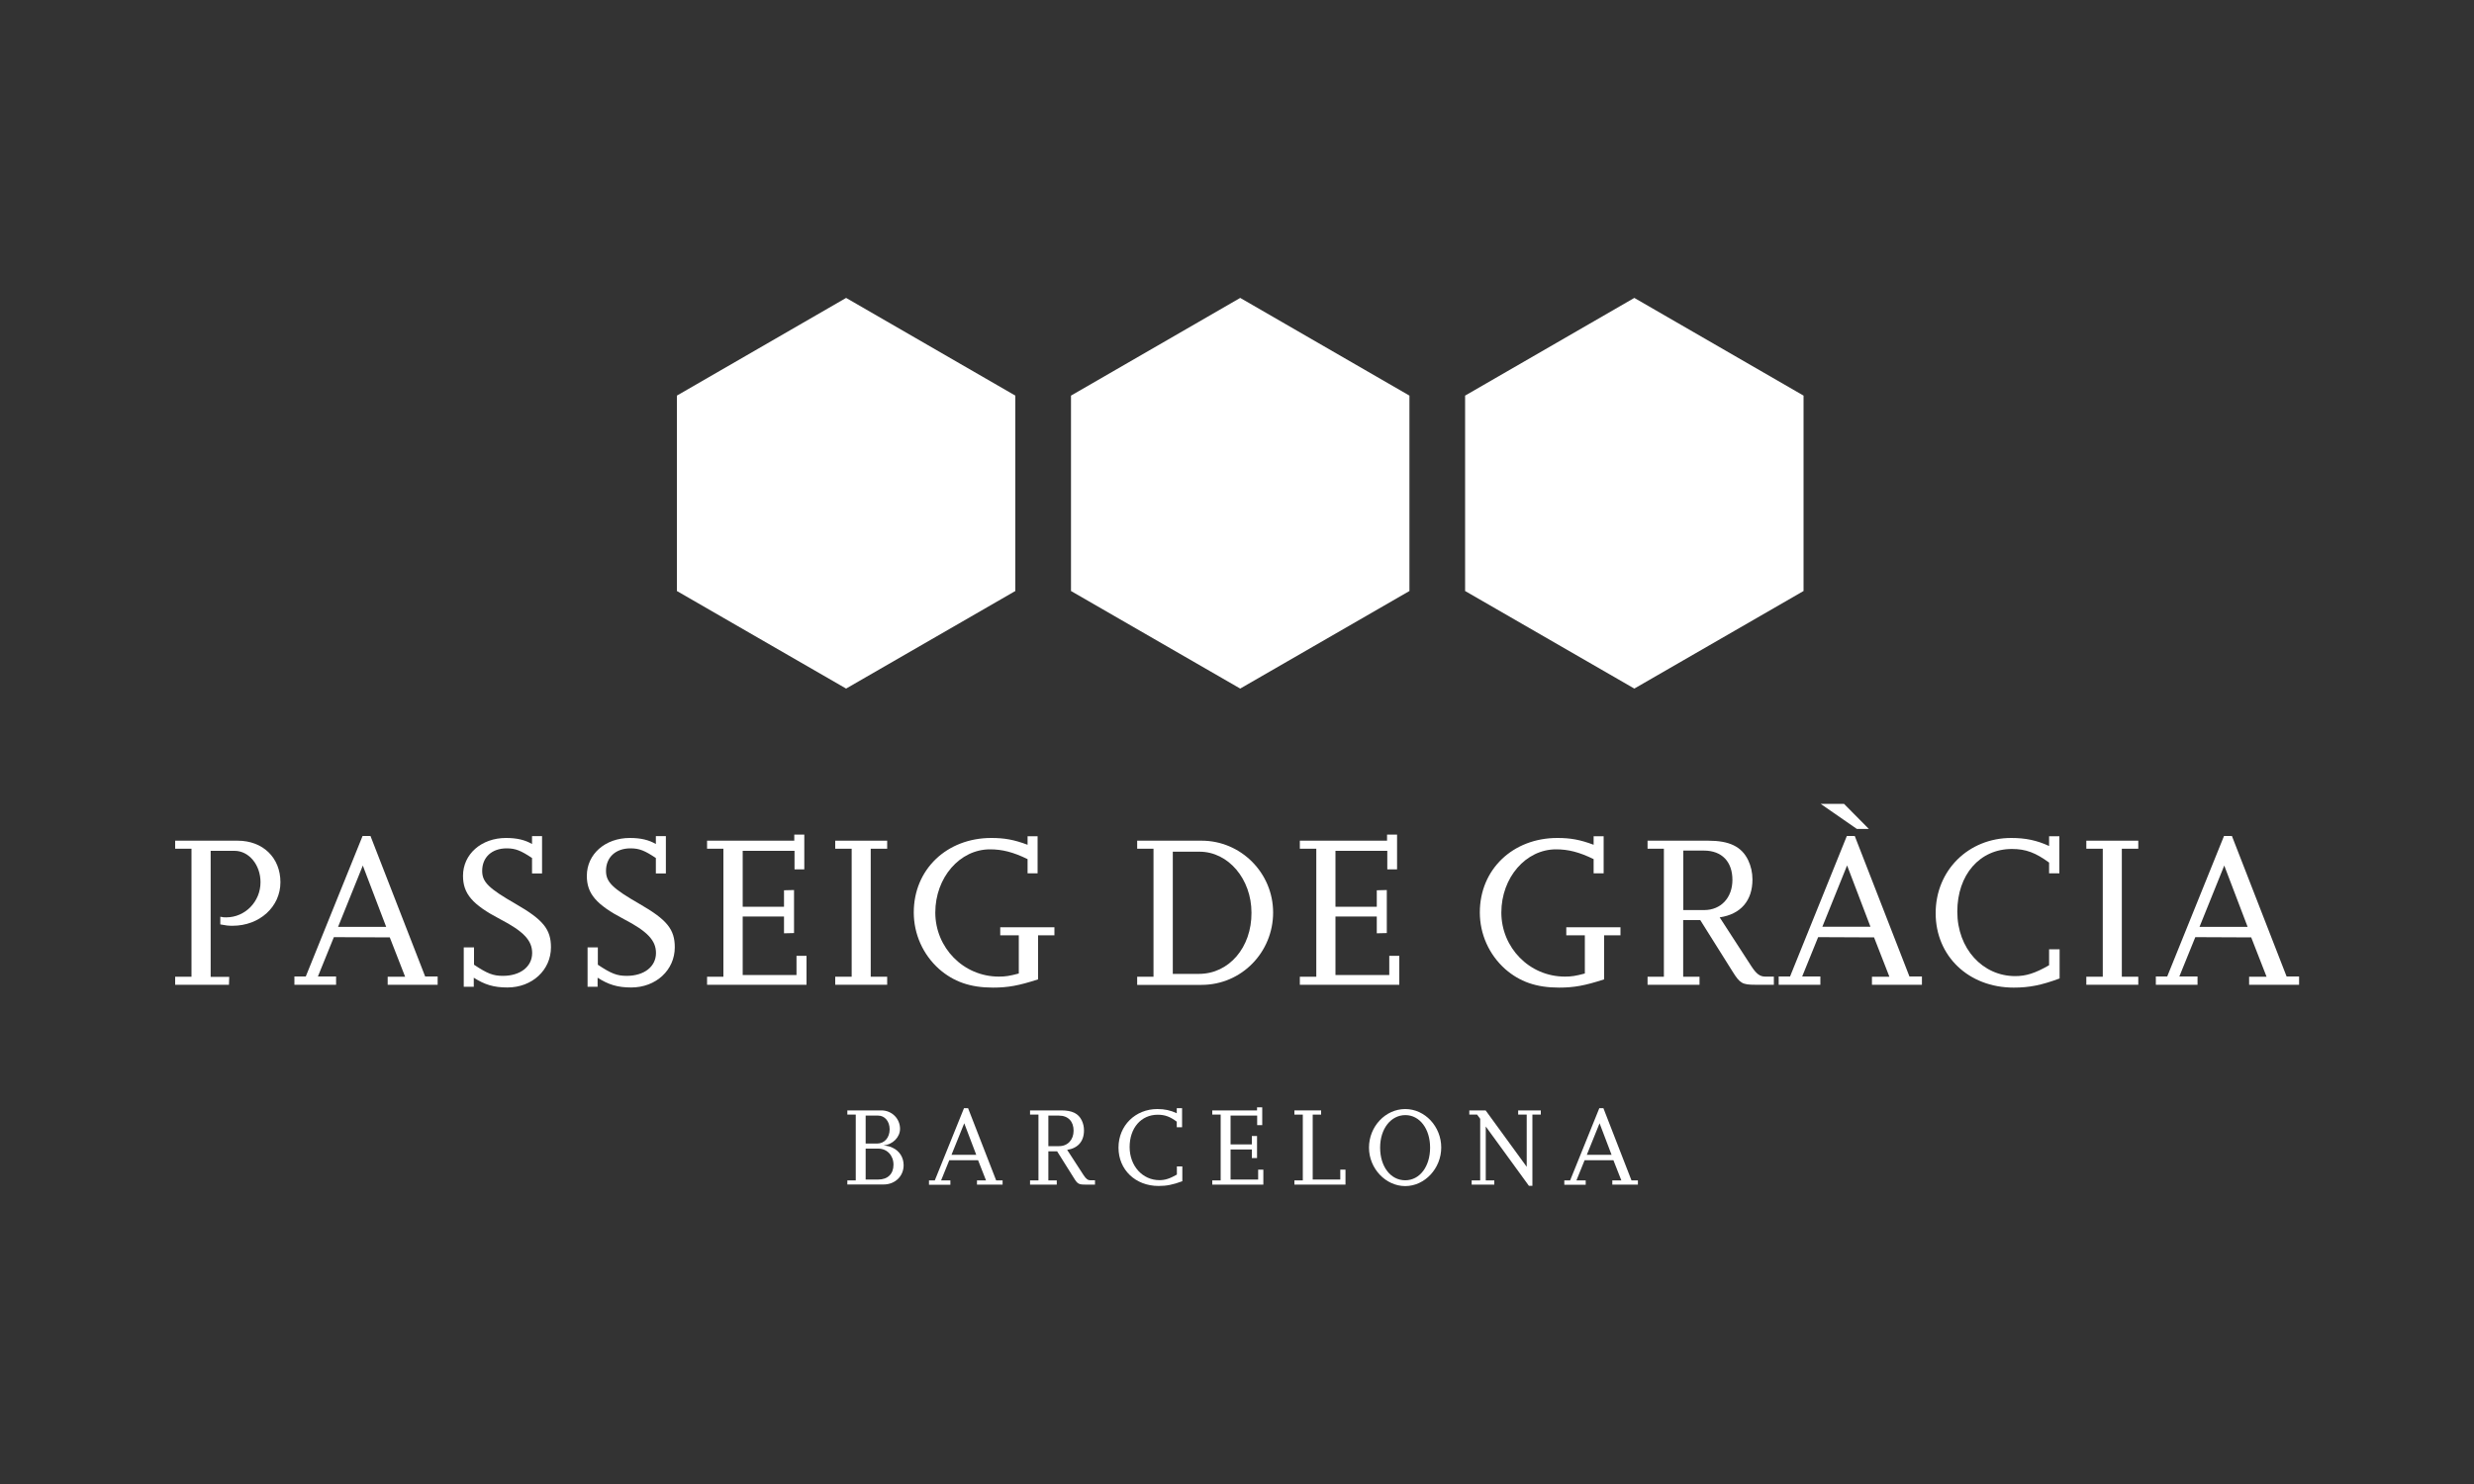
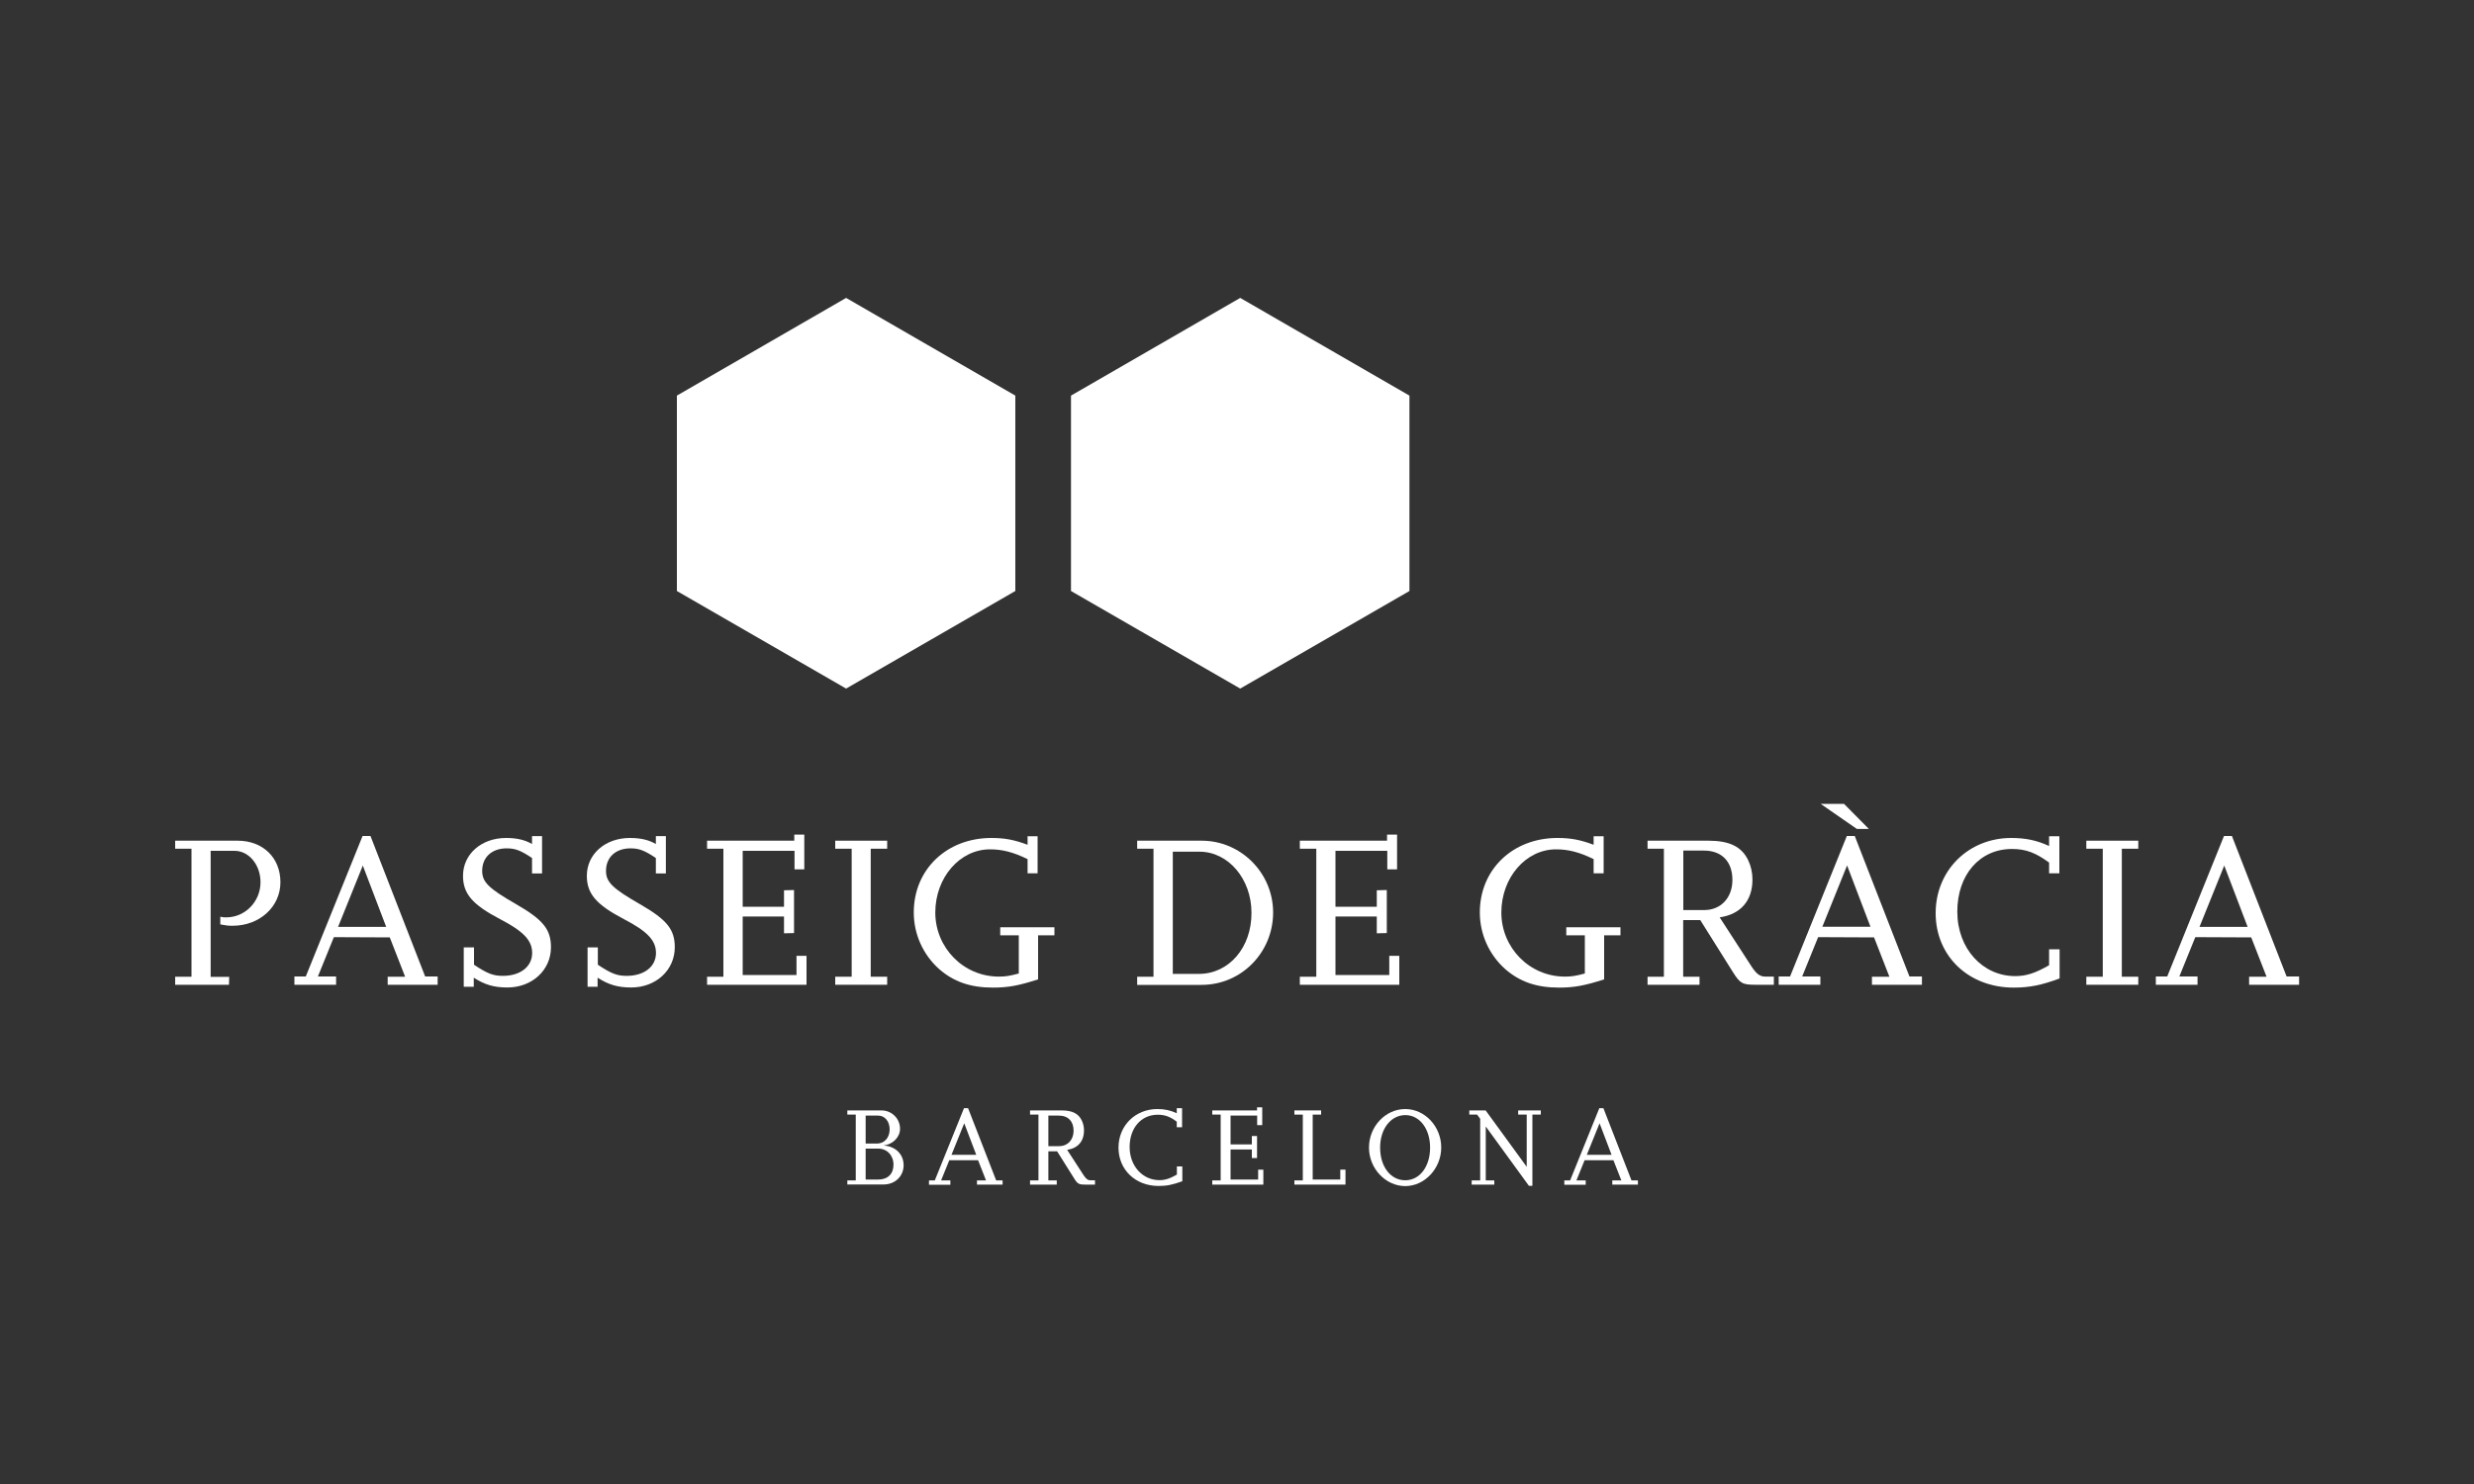
<svg xmlns="http://www.w3.org/2000/svg" id="Capa_1" viewBox="0 0 200 120">
  <rect x="0" y="0" width="200" height="120" fill="#333333" stroke="none" />
  <defs>
    <style>.cls-1{fill:#fff;}</style>
  </defs>
  <polygon class="cls-1" points="54.72 31.99 54.72 47.79 68.4 55.68 82.08 47.79 82.08 31.99 68.4 24.09 54.72 31.99" />
  <polygon class="cls-1" points="86.58 31.99 86.58 47.79 100.26 55.68 113.94 47.79 113.94 31.99 100.26 24.09 86.58 31.99" />
-   <polygon class="cls-1" points="118.44 31.99 118.44 47.79 132.12 55.68 145.8 47.79 145.8 31.99 132.12 24.09 118.44 31.99" />
  <g>
    <path class="cls-1" d="M18.52,79.63h-4.36v-.65h1.32v-10.35h-1.32v-.65h5.05c2.05,0,3.46,1.38,3.46,3.36s-1.68,3.52-3.87,3.52c-.34,0-.53-.02-.99-.11v-.62c.23,.05,.32,.05,.48,.05,1.52,0,2.77-1.27,2.77-2.84,0-1.41-.94-2.54-2.1-2.54h-1.93v10.19h1.5l-.02,.65Z" />
    <path class="cls-1" d="M35.37,79.63h-4.03v-.65h1.41l-1.24-3.18-4.52-.02-1.29,3.18h1.47v.67h-3.37v-.67h.92l4.59-11.36h.64l4.42,11.36h1.01v.67Zm-4.15-4.68l-1.89-4.96-2,4.96h3.89Z" />
    <path class="cls-1" d="M38.32,79.79h-.83v-3.18h.83v1.4c1.08,.72,1.55,.9,2.33,.9,1.41,0,2.37-.74,2.37-1.85,0-1.01-.69-1.75-2.6-2.74-2.23-1.17-2.99-2.05-2.99-3.5,0-1.75,1.48-3.06,3.48-3.06,.88,0,1.54,.16,2.1,.49v-.64h.81v3.02h-.81v-1.25c-.9-.6-1.34-.78-2.05-.78-1.2,0-1.98,.72-1.98,1.82,0,.9,.51,1.41,2.72,2.68,2.21,1.27,2.84,2.05,2.84,3.5,0,1.84-1.52,3.25-3.52,3.25-1.11,0-1.84-.23-2.72-.79v.72Z" />
    <path class="cls-1" d="M48.33,79.79h-.83v-3.18h.83v1.4c1.08,.72,1.55,.9,2.33,.9,1.41,0,2.37-.74,2.37-1.85,0-1.01-.69-1.75-2.6-2.74-2.23-1.17-2.99-2.05-2.99-3.5,0-1.75,1.48-3.06,3.48-3.06,.88,0,1.54,.16,2.1,.49v-.64h.81v3.02h-.81v-1.25c-.9-.6-1.34-.78-2.05-.78-1.2,0-1.98,.72-1.98,1.82,0,.9,.51,1.41,2.72,2.68,2.21,1.27,2.84,2.05,2.84,3.5,0,1.84-1.52,3.25-3.52,3.25-1.11,0-1.84-.23-2.72-.79v.72Z" />
    <path class="cls-1" d="M65.2,79.63h-8.04v-.65h1.32v-10.35h-1.32v-.65h7.05v-.49h.81v2.81h-.79v-1.5h-4.19v4.52h3.34v-1.33l.81-.02v3.48l-.81,.02v-1.36h-3.34v4.73h4.35v-1.55h.81v2.35Z" />
    <path class="cls-1" d="M71.72,79.63h-4.2v-.65h1.33v-10.35h-1.33v-.65h4.2v.65h-1.33v10.35h1.33v.65Z" />
    <path class="cls-1" d="M83.93,79.19c-1.57,.51-2.44,.67-3.66,.67-1.84,0-3.18-.48-4.35-1.5-1.31-1.17-2.05-2.83-2.05-4.58,0-3.48,2.67-6.02,6.27-6.02,1.06,0,1.84,.14,2.93,.55v-.69h.81v3h-.81v-1.15c-1.17-.57-2.05-.79-3.04-.79-2.44,0-4.42,2.28-4.42,5.11s2.26,5.18,5.14,5.18c.53,0,.85-.05,1.61-.25v-3.09h-1.5v-.65h4.38v.65h-1.32v3.57Z" />
    <path class="cls-1" d="M91.93,79.63v-.65h1.32v-10.35h-1.32v-.65h5.21c3.18,0,5.78,2.61,5.78,5.81s-2.54,5.85-5.79,5.85h-5.19Zm2.88-.88h2.12c2.42,0,4.26-2.14,4.24-4.95,0-2.72-1.87-4.93-4.2-4.93h-2.16v9.88Z" />
    <path class="cls-1" d="M113.12,79.63h-8.04v-.65h1.33v-10.35h-1.33v-.65h7.05v-.49h.81v2.81h-.79v-1.5h-4.19v4.52h3.34v-1.33l.81-.02v3.48l-.81,.02v-1.36h-3.34v4.73h4.35v-1.55h.81v2.35Z" />
    <path class="cls-1" d="M129.69,79.19c-1.57,.51-2.44,.67-3.66,.67-1.84,0-3.18-.48-4.35-1.5-1.31-1.17-2.05-2.83-2.05-4.58,0-3.48,2.67-6.02,6.27-6.02,1.06,0,1.84,.14,2.93,.55v-.69h.81v3h-.81v-1.15c-1.17-.57-2.05-.79-3.04-.79-2.44,0-4.42,2.28-4.42,5.11s2.26,5.18,5.14,5.18c.53,0,.85-.05,1.61-.25v-3.09h-1.5v-.65h4.38v.65h-1.32v3.57Z" />
    <path class="cls-1" d="M143.4,79.63h-1.5c-1.04,0-1.24-.11-1.82-1.04l-2.63-4.19h-1.38v4.58h1.32v.65h-4.2v-.65h1.32v-10.35h-1.32v-.65h4.91c1.71,0,2.69,.48,3.22,1.57,.23,.48,.35,1.01,.35,1.57,0,1.71-.95,2.81-2.65,3.06l2.54,3.92c.42,.65,.71,.87,1.15,.87h.69v.67Zm-7.33-6.04h1.7c1.34,0,2.28-.99,2.28-2.44s-.83-2.37-2.31-2.37h-1.66v4.8Z" />
    <path class="cls-1" d="M155.36,79.63h-4.03v-.65h1.41l-1.24-3.18-4.52-.02-1.29,3.18h1.47v.67h-3.37v-.67h.92l4.59-11.36h.64l4.42,11.36h1.01v.67Zm-5.25-12.6l-2.93-2.03h1.89l2.01,2.03h-.97Zm1.1,7.91l-1.89-4.96-2,4.96h3.89Z" />
    <path class="cls-1" d="M166.5,79.12c-1.48,.55-2.46,.74-3.71,.74-3.64,0-6.31-2.54-6.31-6.02s2.67-6.08,6.11-6.08c1.15,0,2.07,.19,3.06,.65v-.79h.83v3h-.83v-.87c-1.08-.79-1.87-1.1-3-1.1-2.61,0-4.42,2.08-4.42,5.07s2.05,5.21,4.68,5.21c.88,0,1.61-.23,2.74-.88v-1.29h.85v2.35Z" />
    <path class="cls-1" d="M172.86,79.63h-4.2v-.65h1.33v-10.35h-1.33v-.65h4.2v.65h-1.33v10.35h1.33v.65Z" />
    <path class="cls-1" d="M185.85,79.63h-4.03v-.65h1.41l-1.24-3.18-4.52-.02-1.29,3.18h1.47v.67h-3.37v-.67h.92l4.59-11.36h.64l4.42,11.36h1.01v.67Zm-4.15-4.68l-1.89-4.96-2,4.96h3.89Z" />
  </g>
  <g>
    <path class="cls-1" d="M68.5,95.79v-.34h.68v-5.32h-.68v-.34h2.76c.83,0,1.5,.66,1.5,1.49,0,.68-.6,1.28-1.34,1.34,.37,.05,.51,.08,.74,.19,.56,.26,.89,.79,.89,1.41,0,.89-.69,1.56-1.62,1.56h-2.93Zm1.48-3.32h.93c.59,0,1.01-.48,1.01-1.15,0-.64-.39-1.11-.93-1.11h-1.01v2.26Zm0,2.91h1.02c.76,0,1.23-.45,1.23-1.2s-.52-1.3-1.23-1.3h-1.02v2.5Z" />
    <path class="cls-1" d="M81.05,95.79h-2.07v-.34h.73l-.64-1.63h-2.33s-.66,1.63-.66,1.63h.75v.35h-1.73v-.35h.47l2.36-5.84h.33l2.27,5.84h.52v.35Zm-2.13-2.41l-.97-2.55-1.03,2.55h2Z" />
    <path class="cls-1" d="M88.52,95.79h-.77c-.54,0-.64-.05-.94-.54l-1.35-2.15h-.71v2.35h.68v.34h-2.16v-.34h.68v-5.32h-.68v-.34h2.53c.88,0,1.38,.25,1.65,.81,.12,.25,.18,.52,.18,.81,0,.88-.49,1.44-1.36,1.57l1.31,2.02c.22,.34,.36,.44,.59,.44h.35v.35Zm-3.77-3.11h.87c.69,0,1.17-.51,1.17-1.25s-.43-1.22-1.19-1.22h-.85v2.47Z" />
    <path class="cls-1" d="M95.57,95.52c-.76,.28-1.26,.38-1.91,.38-1.87,0-3.24-1.31-3.24-3.1s1.37-3.12,3.14-3.12c.59,0,1.06,.1,1.57,.34v-.41h.43v1.54h-.43v-.45c-.55-.41-.96-.56-1.54-.56-1.34,0-2.27,1.07-2.27,2.61s1.05,2.68,2.41,2.68c.45,0,.83-.12,1.41-.45v-.66h.44v1.21Z" />
    <path class="cls-1" d="M102.13,95.79h-4.13v-.34h.68v-5.32h-.68v-.34h3.62v-.25h.42v1.44h-.41v-.77h-2.15v2.33h1.72v-.68h.42s0,1.78,0,1.78h-.42s0-.69,0-.69h-1.72v2.43h2.23v-.8h.42v1.21Z" />
    <path class="cls-1" d="M108.77,95.79h-4.13v-.34h.68v-5.32h-.68v-.34h2.16v.34h-.68v5.25h2.23v-.8h.42v1.21Z" />
    <path class="cls-1" d="M110.67,92.8c0-1.71,1.33-3.12,2.93-3.12s2.91,1.42,2.91,3.11-1.33,3.12-2.91,3.12-2.93-1.42-2.93-3.11Zm.9,0c0,1.54,.85,2.64,2.03,2.64s2.01-1.12,2.01-2.64-.84-2.63-2-2.63-2.04,1.09-2.04,2.63Z" />
    <path class="cls-1" d="M123.88,95.89h-.28l-3.49-4.8v4.36h.69v.34h-1.83v-.34h.69v-4.98l-.25-.34h-.63v-.34h1.32l3.32,4.56v-4.22h-.69v-.34h1.83v.34h-.68v5.76Z" />
    <path class="cls-1" d="M132.41,95.79h-2.07v-.34h.73l-.64-1.63h-2.33s-.66,1.63-.66,1.63h.75v.35h-1.73v-.35h.47l2.36-5.84h.33l2.27,5.84h.52v.35Zm-2.13-2.41l-.97-2.55-1.03,2.55h2Z" />
  </g>
</svg>